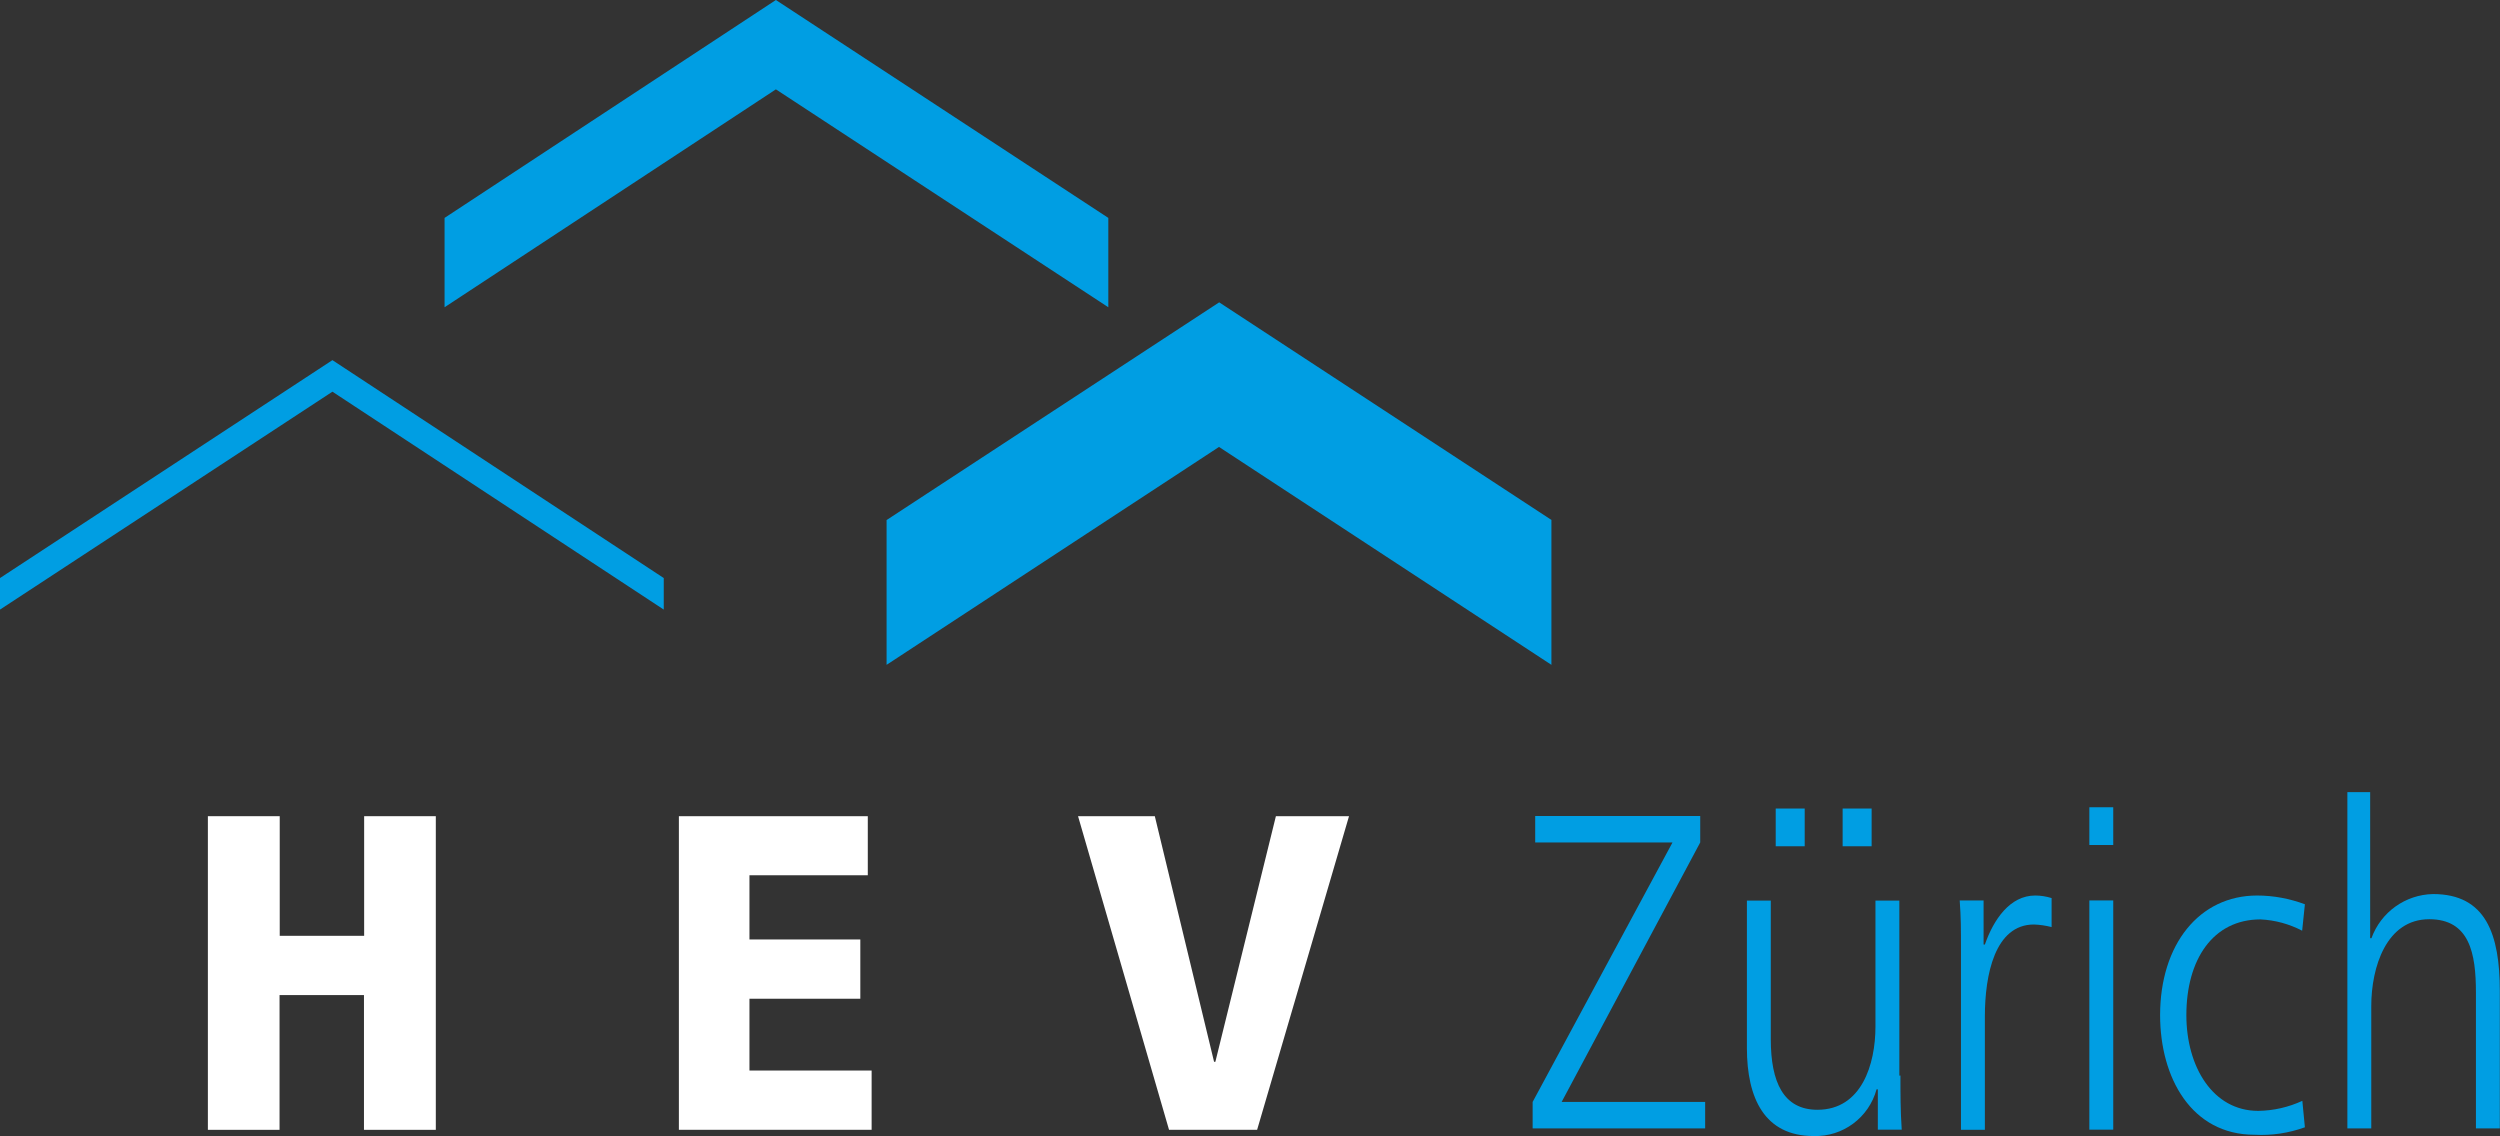
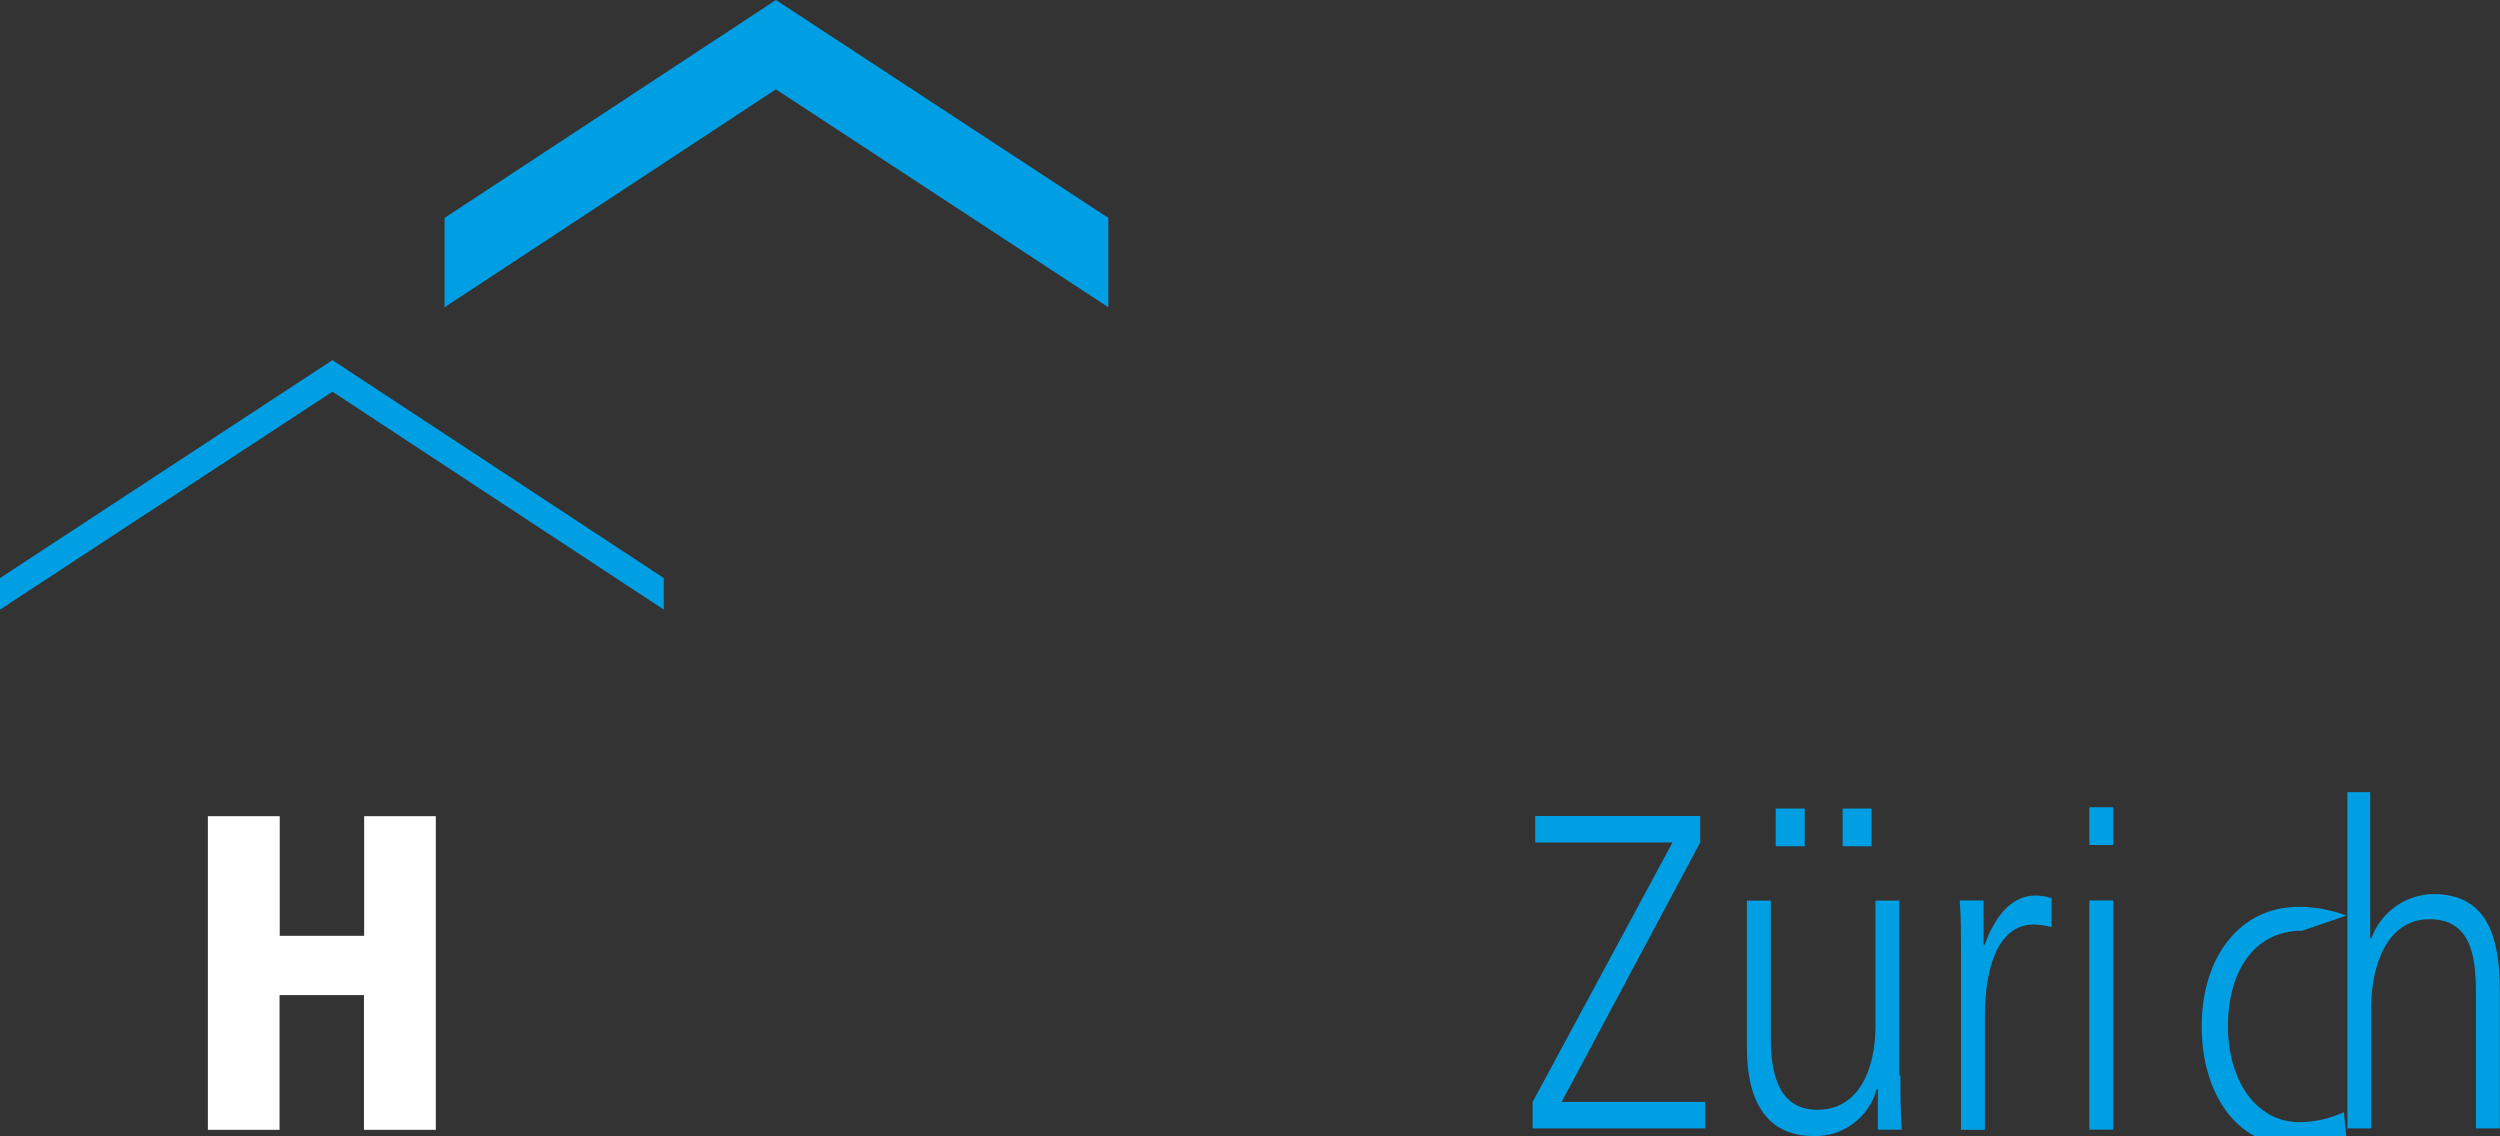
<svg xmlns="http://www.w3.org/2000/svg" xmlns:xlink="http://www.w3.org/1999/xlink" version="1.1" id="Layer_1" x="0px" y="0px" viewBox="0 0 1371 623" style="enable-background:new 0 0 1371 623;" xml:space="preserve">
  <rect x="0" y="0" width="1371" height="623" fill="#333333" stroke="none" />
  <style type="text/css">
	.st0{clip-path:url(#SVGID_00000003071381096747830070000007010871949111579815_);}
	.st1{fill:#FFFFFF;}
	.st2{fill:#009EE3;}
</style>
  <g>
    <defs>
      <rect id="SVGID_1_" y="0" width="1371" height="623" />
    </defs>
    <clipPath id="SVGID_00000145044956582408485940000009172921498835511719_">
      <use xlink:href="#SVGID_1_" style="overflow:visible;" />
    </clipPath>
    <g id="logo_hev_zuerich_full_color" style="clip-path:url(#SVGID_00000145044956582408485940000009172921498835511719_);">
      <g id="HEV-Zuerich_rgb_blau" transform="translate(0)">
        <path id="Pfad_457" class="st1" d="M114,447.6h39.4v65.6h46.3v-65.6H239v172h-39.4v-73.9h-46.3v73.9H114V447.6z" />
-         <path id="Pfad_458" class="st1" d="M372.3,447.6h103.6V480h-64.9v35.2h60.8v32.5h-60.8v39.4h67v32.5H372.3V447.6z" />
-         <path id="Pfad_459" class="st1" d="M591.2,447.6h42.1l32.5,134.7h0.7l33.2-134.7h40.1l-50.4,172h-48.3L591.2,447.6z" />
        <path id="Pfad_460" class="st2" d="M840.5,604.3l76.7-142.3h-75.3v-14.5h90.5v14.5l-76,142.3h78.7v14.5h-94.6V604.3z" />
        <path id="Pfad_461" class="st2" d="M1010.5,443.4h15.9v20.7h-15.9V443.4z M973.8,443.4h15.9v20.7h-15.9L973.8,443.4z      M1042.2,589.8c0,9.7,0,19.3,0.7,29.7h-13.1v-22.1h-0.7c-4.2,15.5-18.5,26.1-34.5,25.6c-26.9,0-36.6-20.7-36.6-48.3v-80.8h13.1     v76c0,23.5,6.9,38.7,25.6,38.7c24.2,0,31.8-24.9,31.8-45.6v-69.1h13.1v96L1042.2,589.8z" />
        <path id="Pfad_462" class="st2" d="M1075.4,522.1c0-13.8,0-18.6-0.7-28.3h13.1V518h0.7c4.8-13.8,13.8-26.9,27.6-26.9     c3,0,6.1,0.5,9,1.4v15.9c-3.2-0.8-6.4-1.3-9.7-1.4c-21.4,0-26.9,27.6-26.9,50.4v62.2h-13.1V522.1z" />
        <path id="Pfad_463" class="st2" d="M1145.8,493.8h13.1v125.7h-13.1V493.8z M1158.9,463.4h-13.1v-20.7h13.1V463.4z" />
-         <path id="Pfad_464" class="st2" d="M1262.5,510.4c-7.1-3.7-14.8-5.8-22.8-6.2c-26.2,0-40.7,22.1-40.7,52.5     c0,28.3,14.5,52.5,39.4,52.5c8.4-0.1,16.6-2,24.2-5.5l1.4,14.5c-8.9,3.2-18.2,4.6-27.6,4.1c-34.5,0-51.8-31.1-51.8-65.6     c0-38.7,21.4-65.6,53.2-65.6c9,0,17.9,1.7,26.2,4.8L1262.5,510.4z" />
+         <path id="Pfad_464" class="st2" d="M1262.5,510.4c-26.2,0-40.7,22.1-40.7,52.5     c0,28.3,14.5,52.5,39.4,52.5c8.4-0.1,16.6-2,24.2-5.5l1.4,14.5c-8.9,3.2-18.2,4.6-27.6,4.1c-34.5,0-51.8-31.1-51.8-65.6     c0-38.7,21.4-65.6,53.2-65.6c9,0,17.9,1.7,26.2,4.8L1262.5,510.4z" />
        <path id="Pfad_465" class="st2" d="M1286.7,434.4h13.1v80.1h0.7c5.2-14.3,18.6-23.9,33.8-24.2c29,0,36.6,22.1,36.6,53.2v75.3     h-13.1v-74.6c0-21.4-3.5-40.1-25.6-40.1c-23.5,0-31.8,26.2-31.8,47.7v67h-13.1V434.4H1286.7z" />
-         <path id="Pfad_466" class="st2" d="M850.9,285.2L668.6,165.8L486.2,285.2v79.4l182.3-119.5l182.3,119.5V285.2z" />
        <path id="Pfad_467" class="st2" d="M425.5,0L243.8,119.5v49L425.5,49l182.3,119.5v-49L425.5,0z" />
        <path id="Pfad_468" class="st2" d="M0,317v17.3l182.3-119.5L364,334.3V317L182.3,197.5L0,317z" />
      </g>
    </g>
  </g>
</svg>